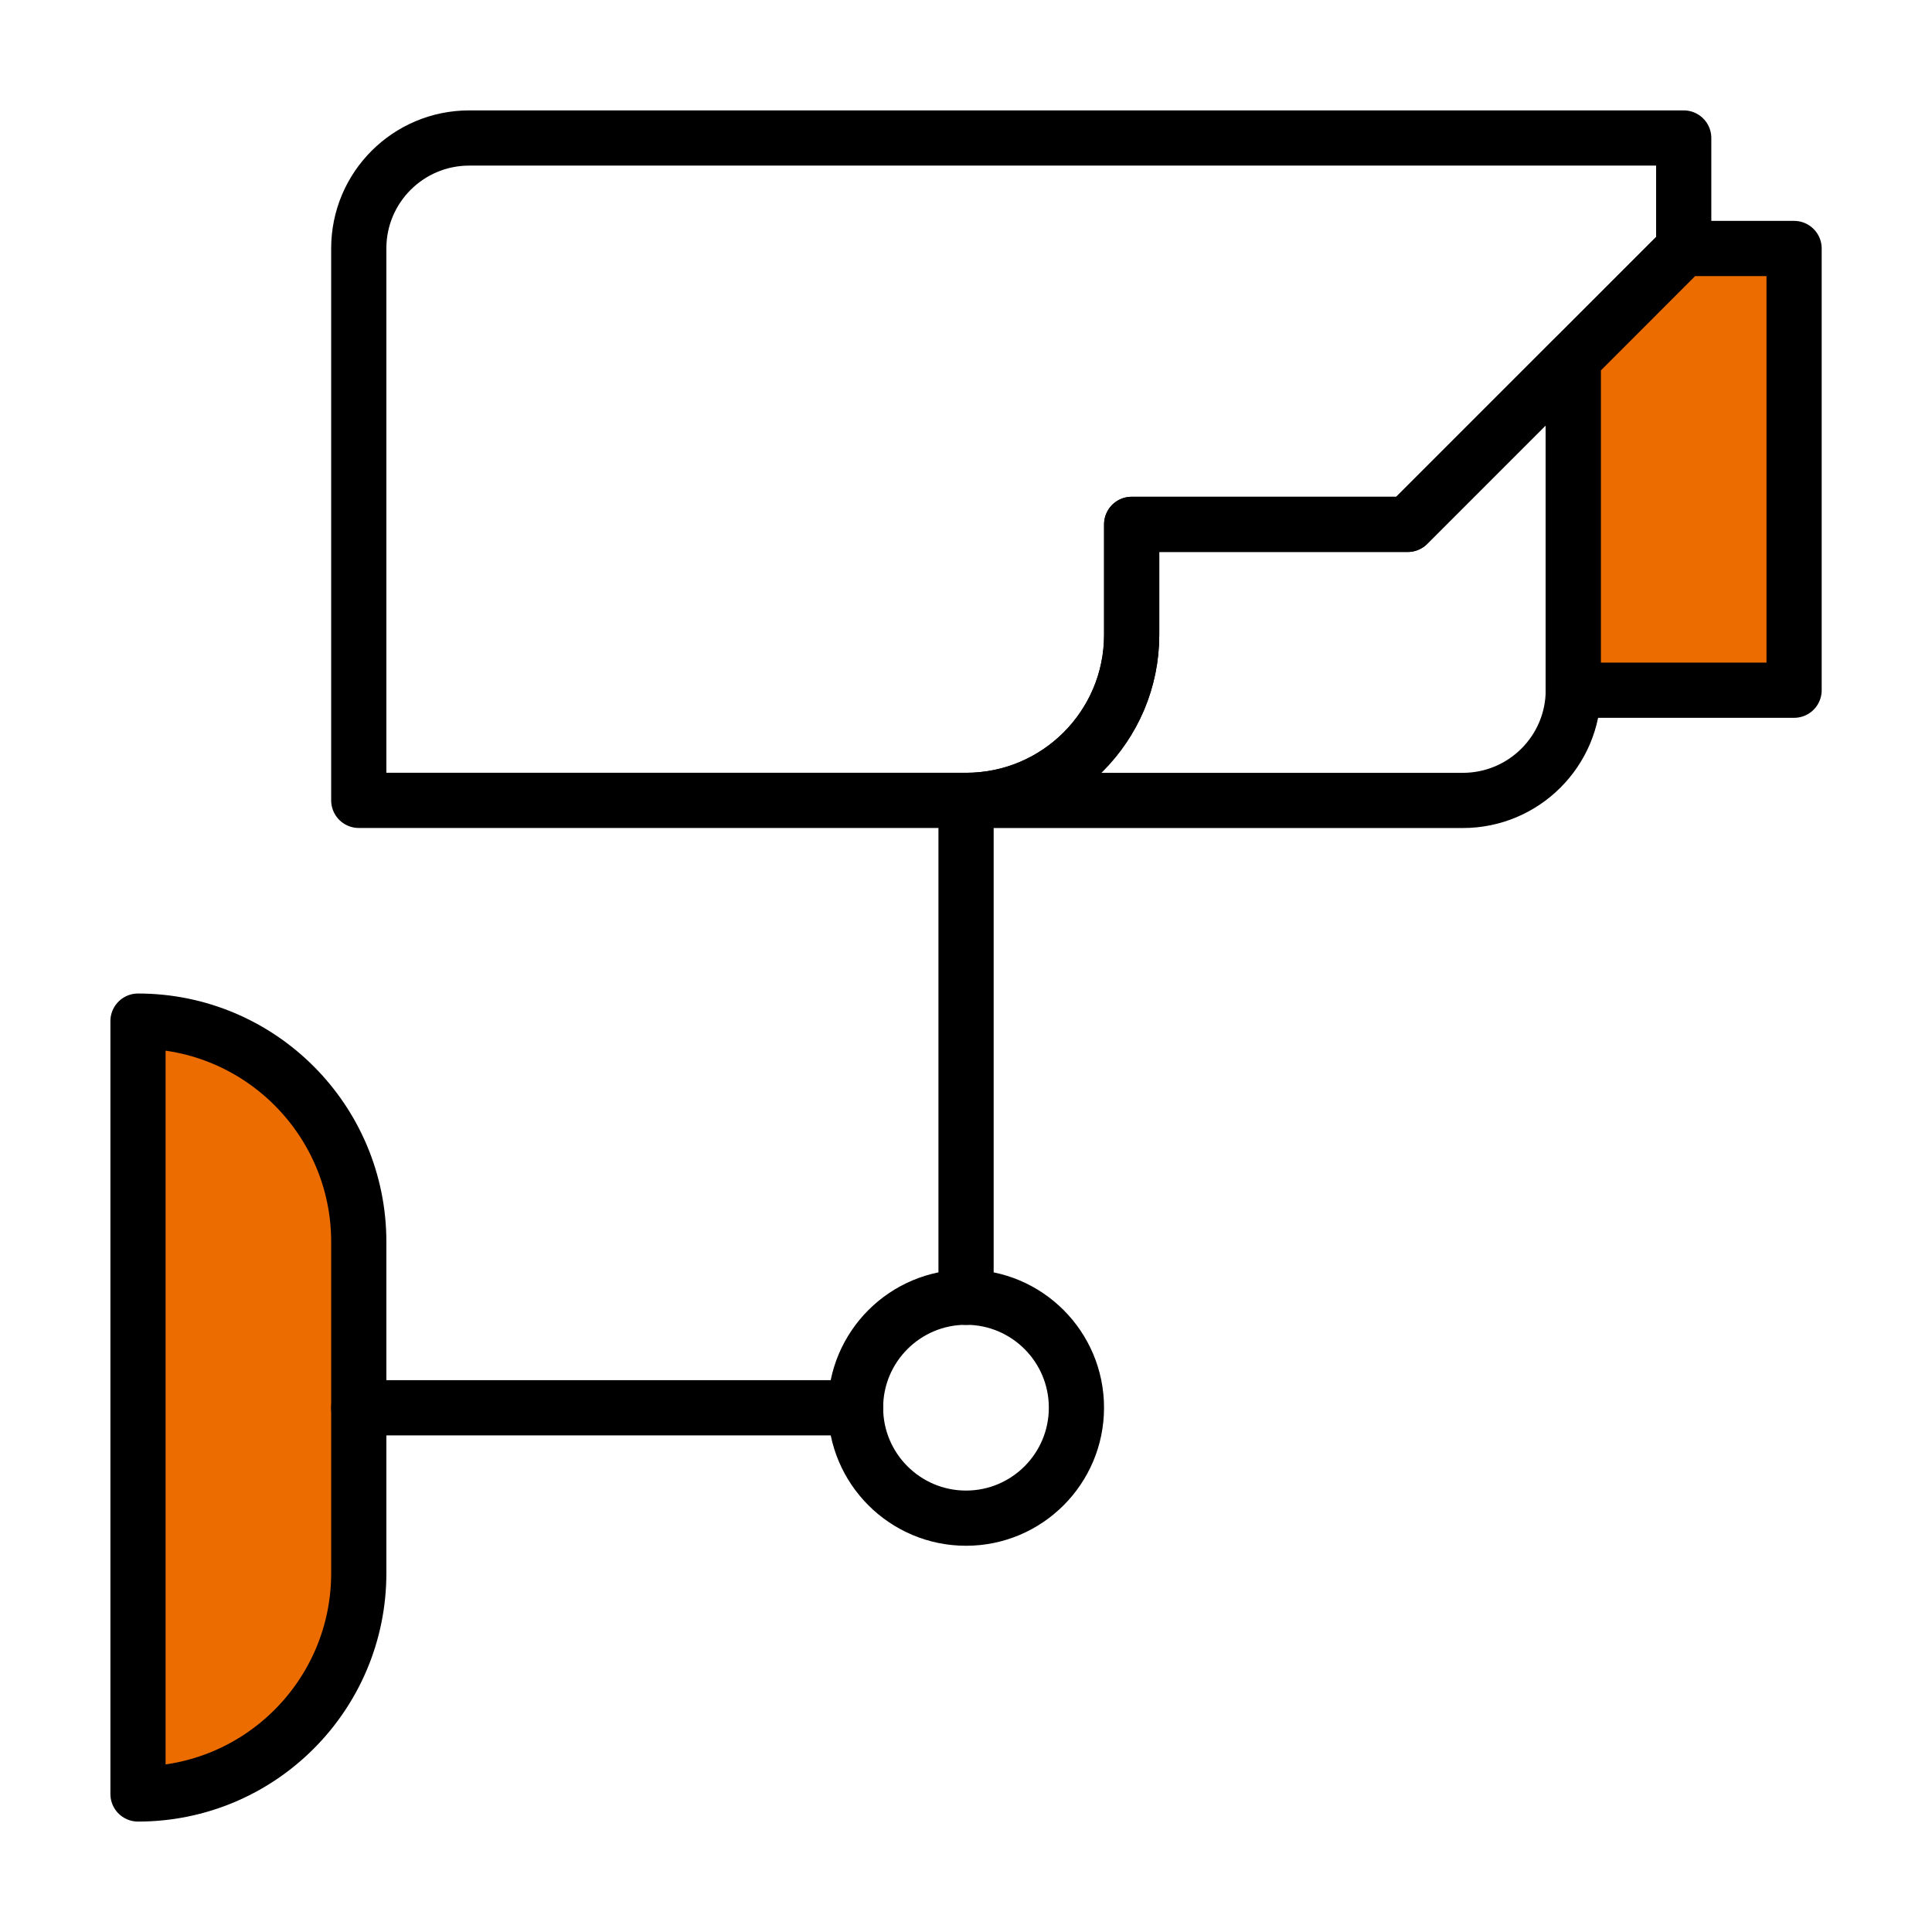
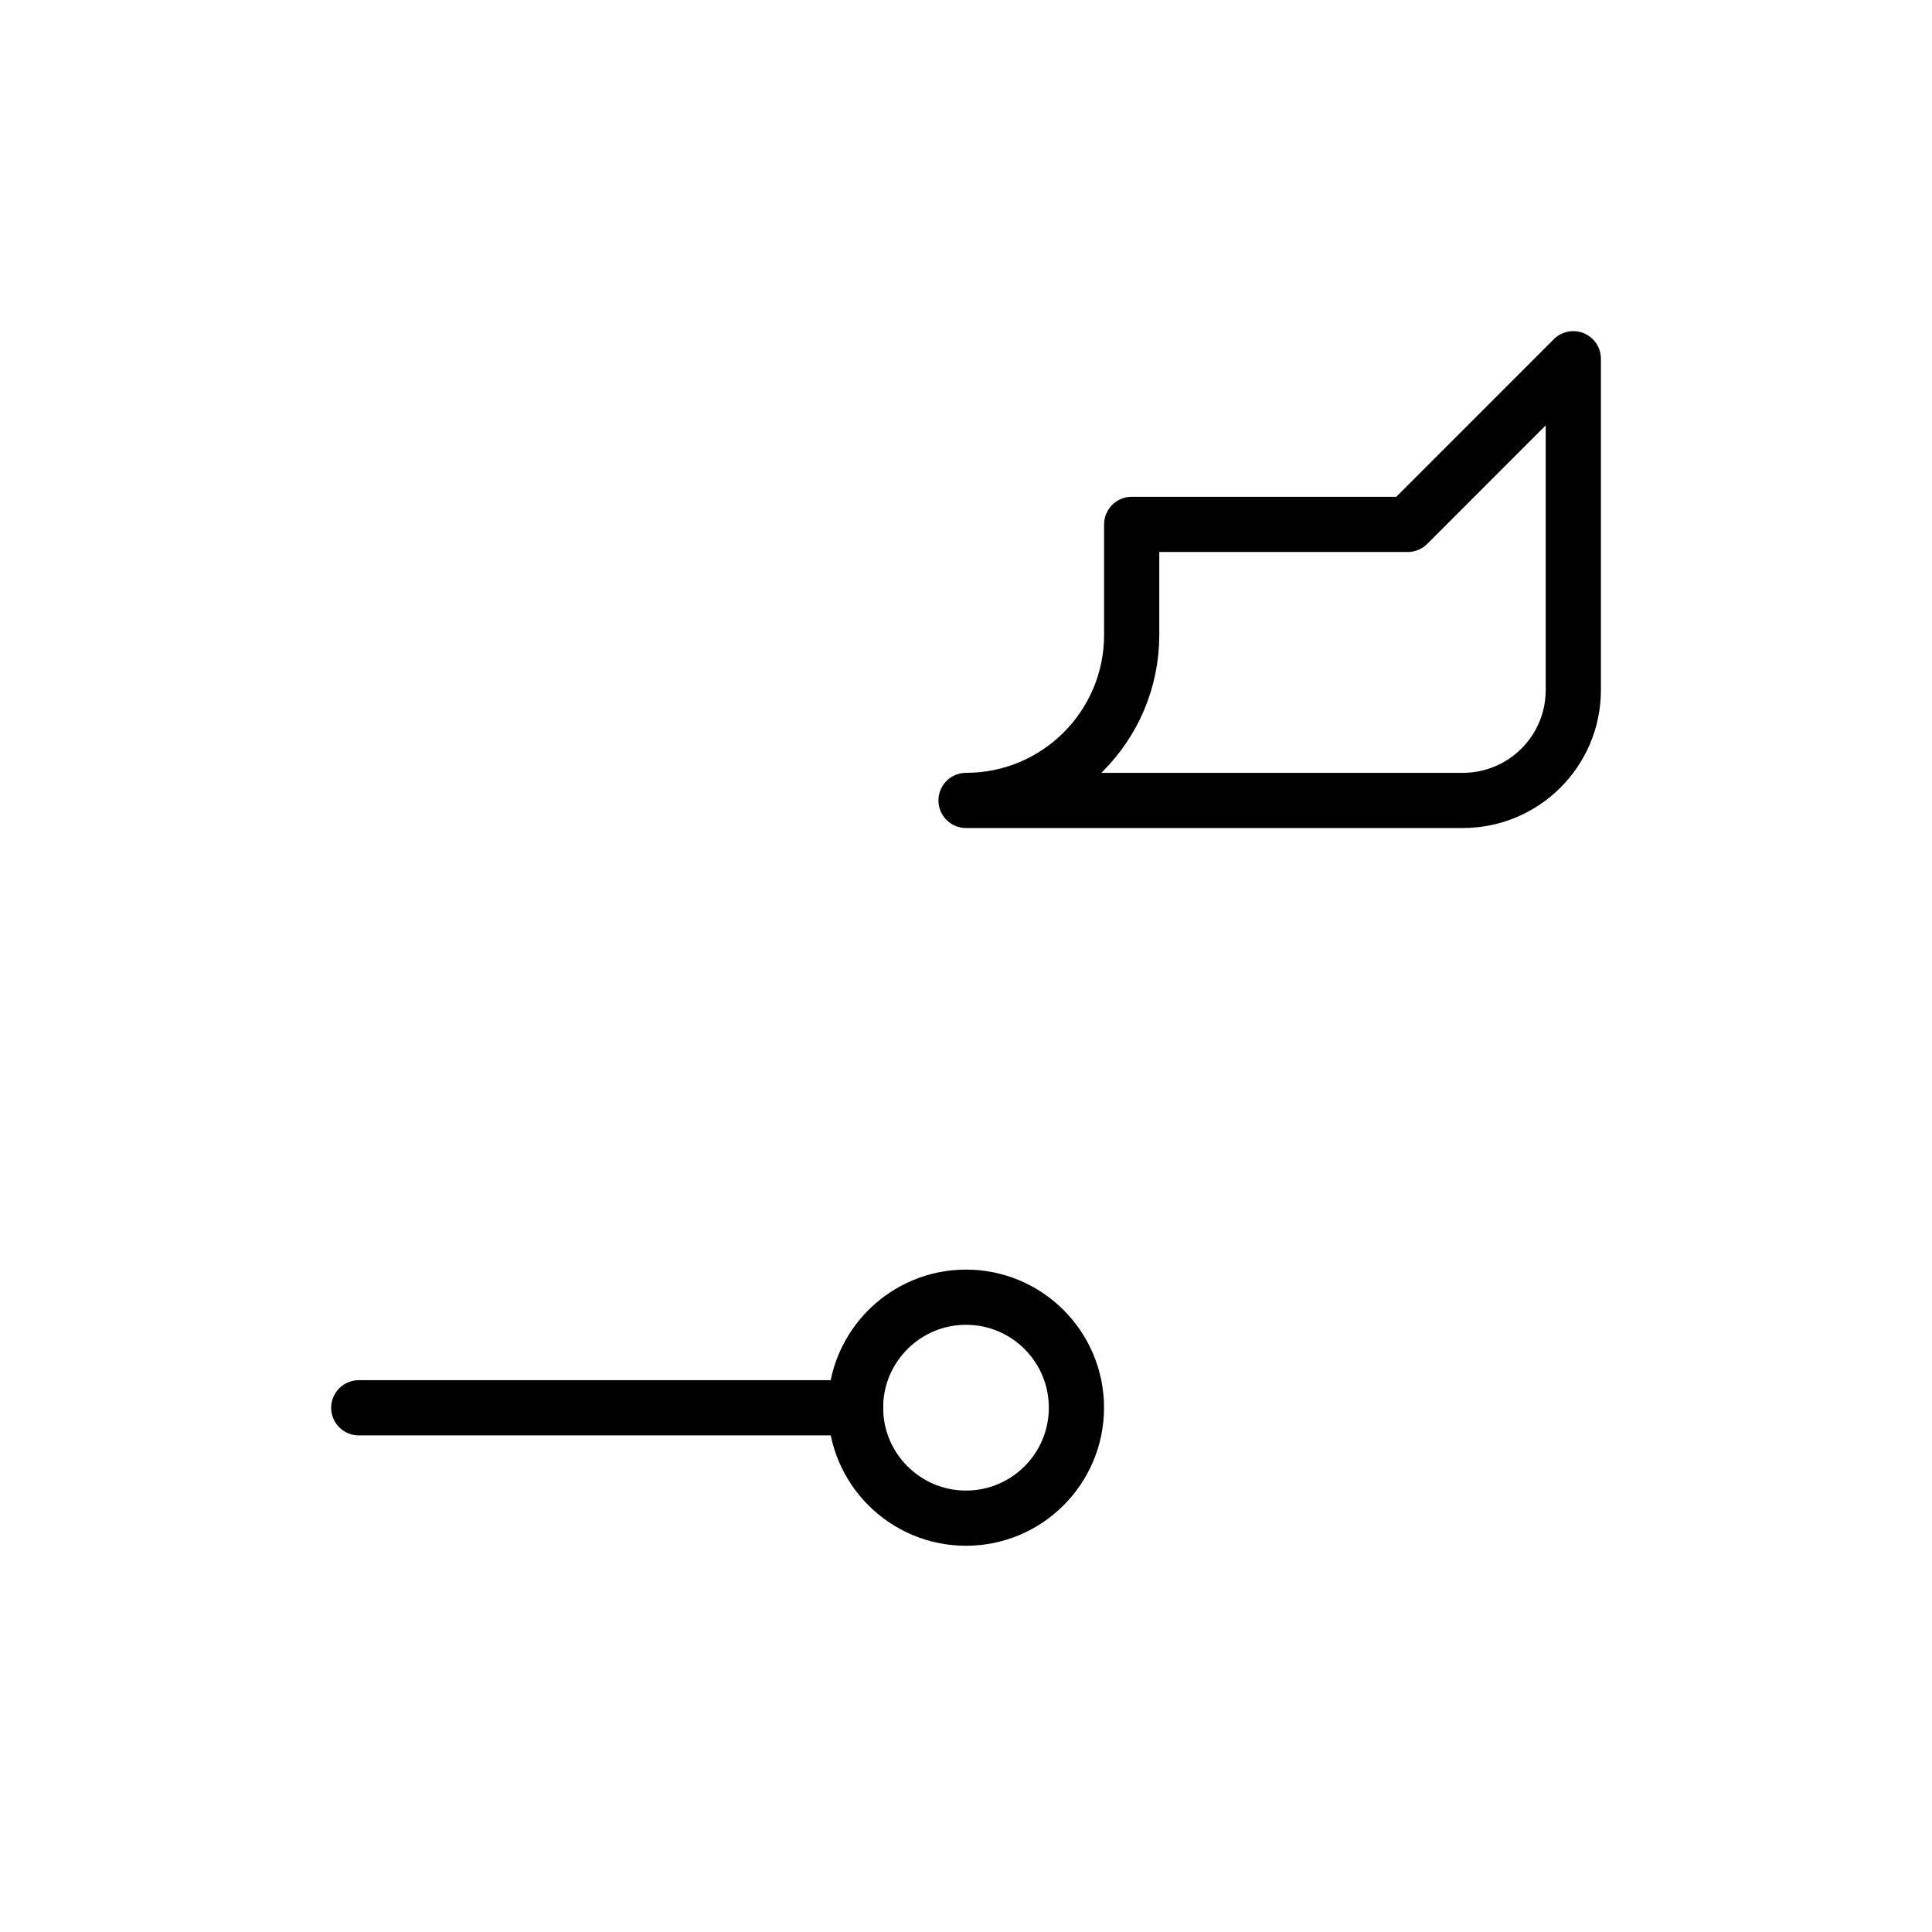
<svg xmlns="http://www.w3.org/2000/svg" width="70" height="70" viewBox="0 0 70 70" fill="none">
-   <path d="M35.001 47C37.21 47 39.001 48.794 39.001 51.003C39.001 53.212 37.21 55.006 35.001 55.006C32.793 55.006 30.998 53.212 30.998 51.003C30.998 48.794 32.793 47 35.001 47Z" stroke="black" stroke-width="2" stroke-linecap="round" stroke-linejoin="round" />
-   <path d="M61.004 5H17.002C14.79 5 12.999 6.791 12.999 9V28.999H35.002C38.316 28.999 41.002 26.312 41.002 22.997V18.998H51.003L61.004 8.997V5Z" stroke="black" stroke-width="2" stroke-linecap="round" stroke-linejoin="round" />
+   <path d="M35.001 47C37.21 47 39.001 48.794 39.001 51.003C39.001 53.212 37.21 55.006 35.001 55.006C32.793 55.006 30.998 53.212 30.998 51.003C30.998 48.794 32.793 47 35.001 47" stroke="black" stroke-width="2" stroke-linecap="round" stroke-linejoin="round" />
  <path d="M57.004 12.998V25.001C57.004 27.21 55.213 29.001 53.001 29.001H35.002H35.005C38.316 29.001 41.003 26.317 41.003 23.003V19H51.003L57.004 12.998Z" stroke="black" stroke-width="2" stroke-linecap="round" stroke-linejoin="round" />
-   <path d="M12.999 44.997C12.999 40.579 9.417 36.997 5 36.997V64.999C9.417 64.999 12.999 61.416 12.999 56.999V44.997Z" fill="#ED6C00" stroke="black" stroke-width="2" stroke-linecap="round" stroke-linejoin="round" />
-   <path d="M65.003 9.003H61.004L57.004 13.006V25.008H65.003V9.003Z" fill="#ED6C00" stroke="black" stroke-width="2" stroke-linecap="round" stroke-linejoin="round" />
  <path d="M12.999 51.007H31.002" stroke="black" stroke-width="2" stroke-linecap="round" stroke-linejoin="round" />
-   <path d="M35.002 29.002V47.003" stroke="black" stroke-width="2" stroke-linecap="round" stroke-linejoin="round" />
</svg>